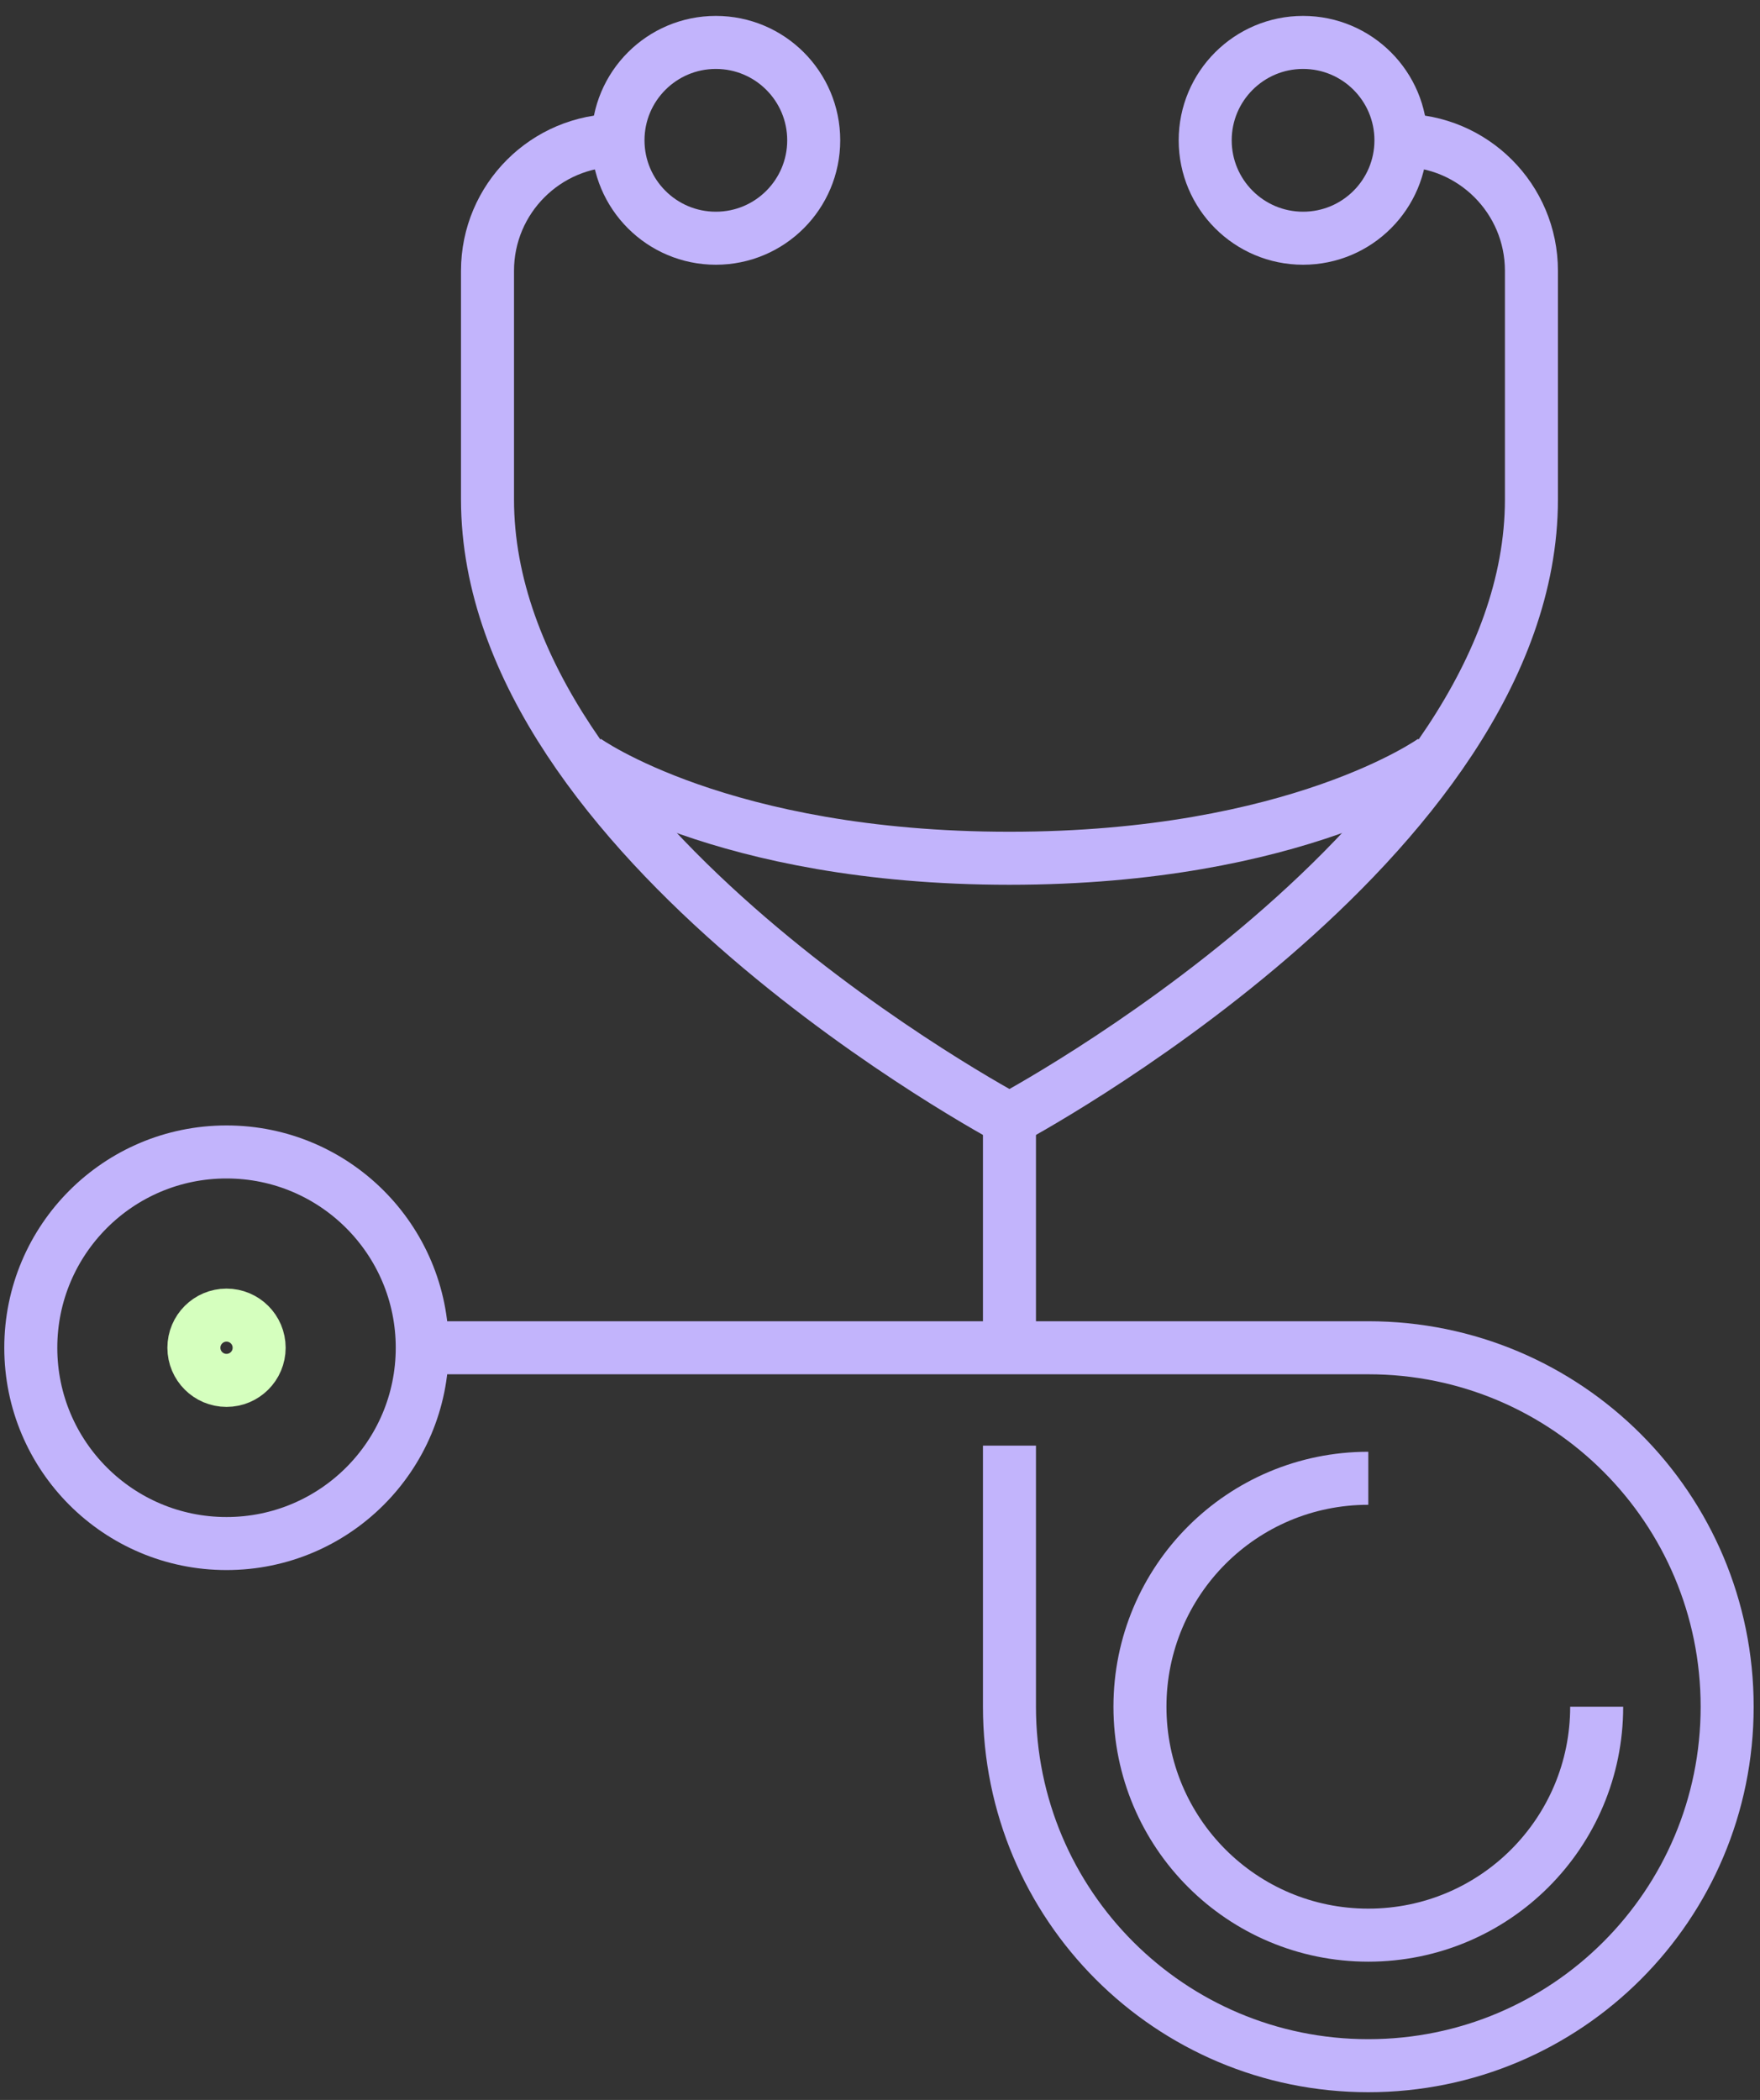
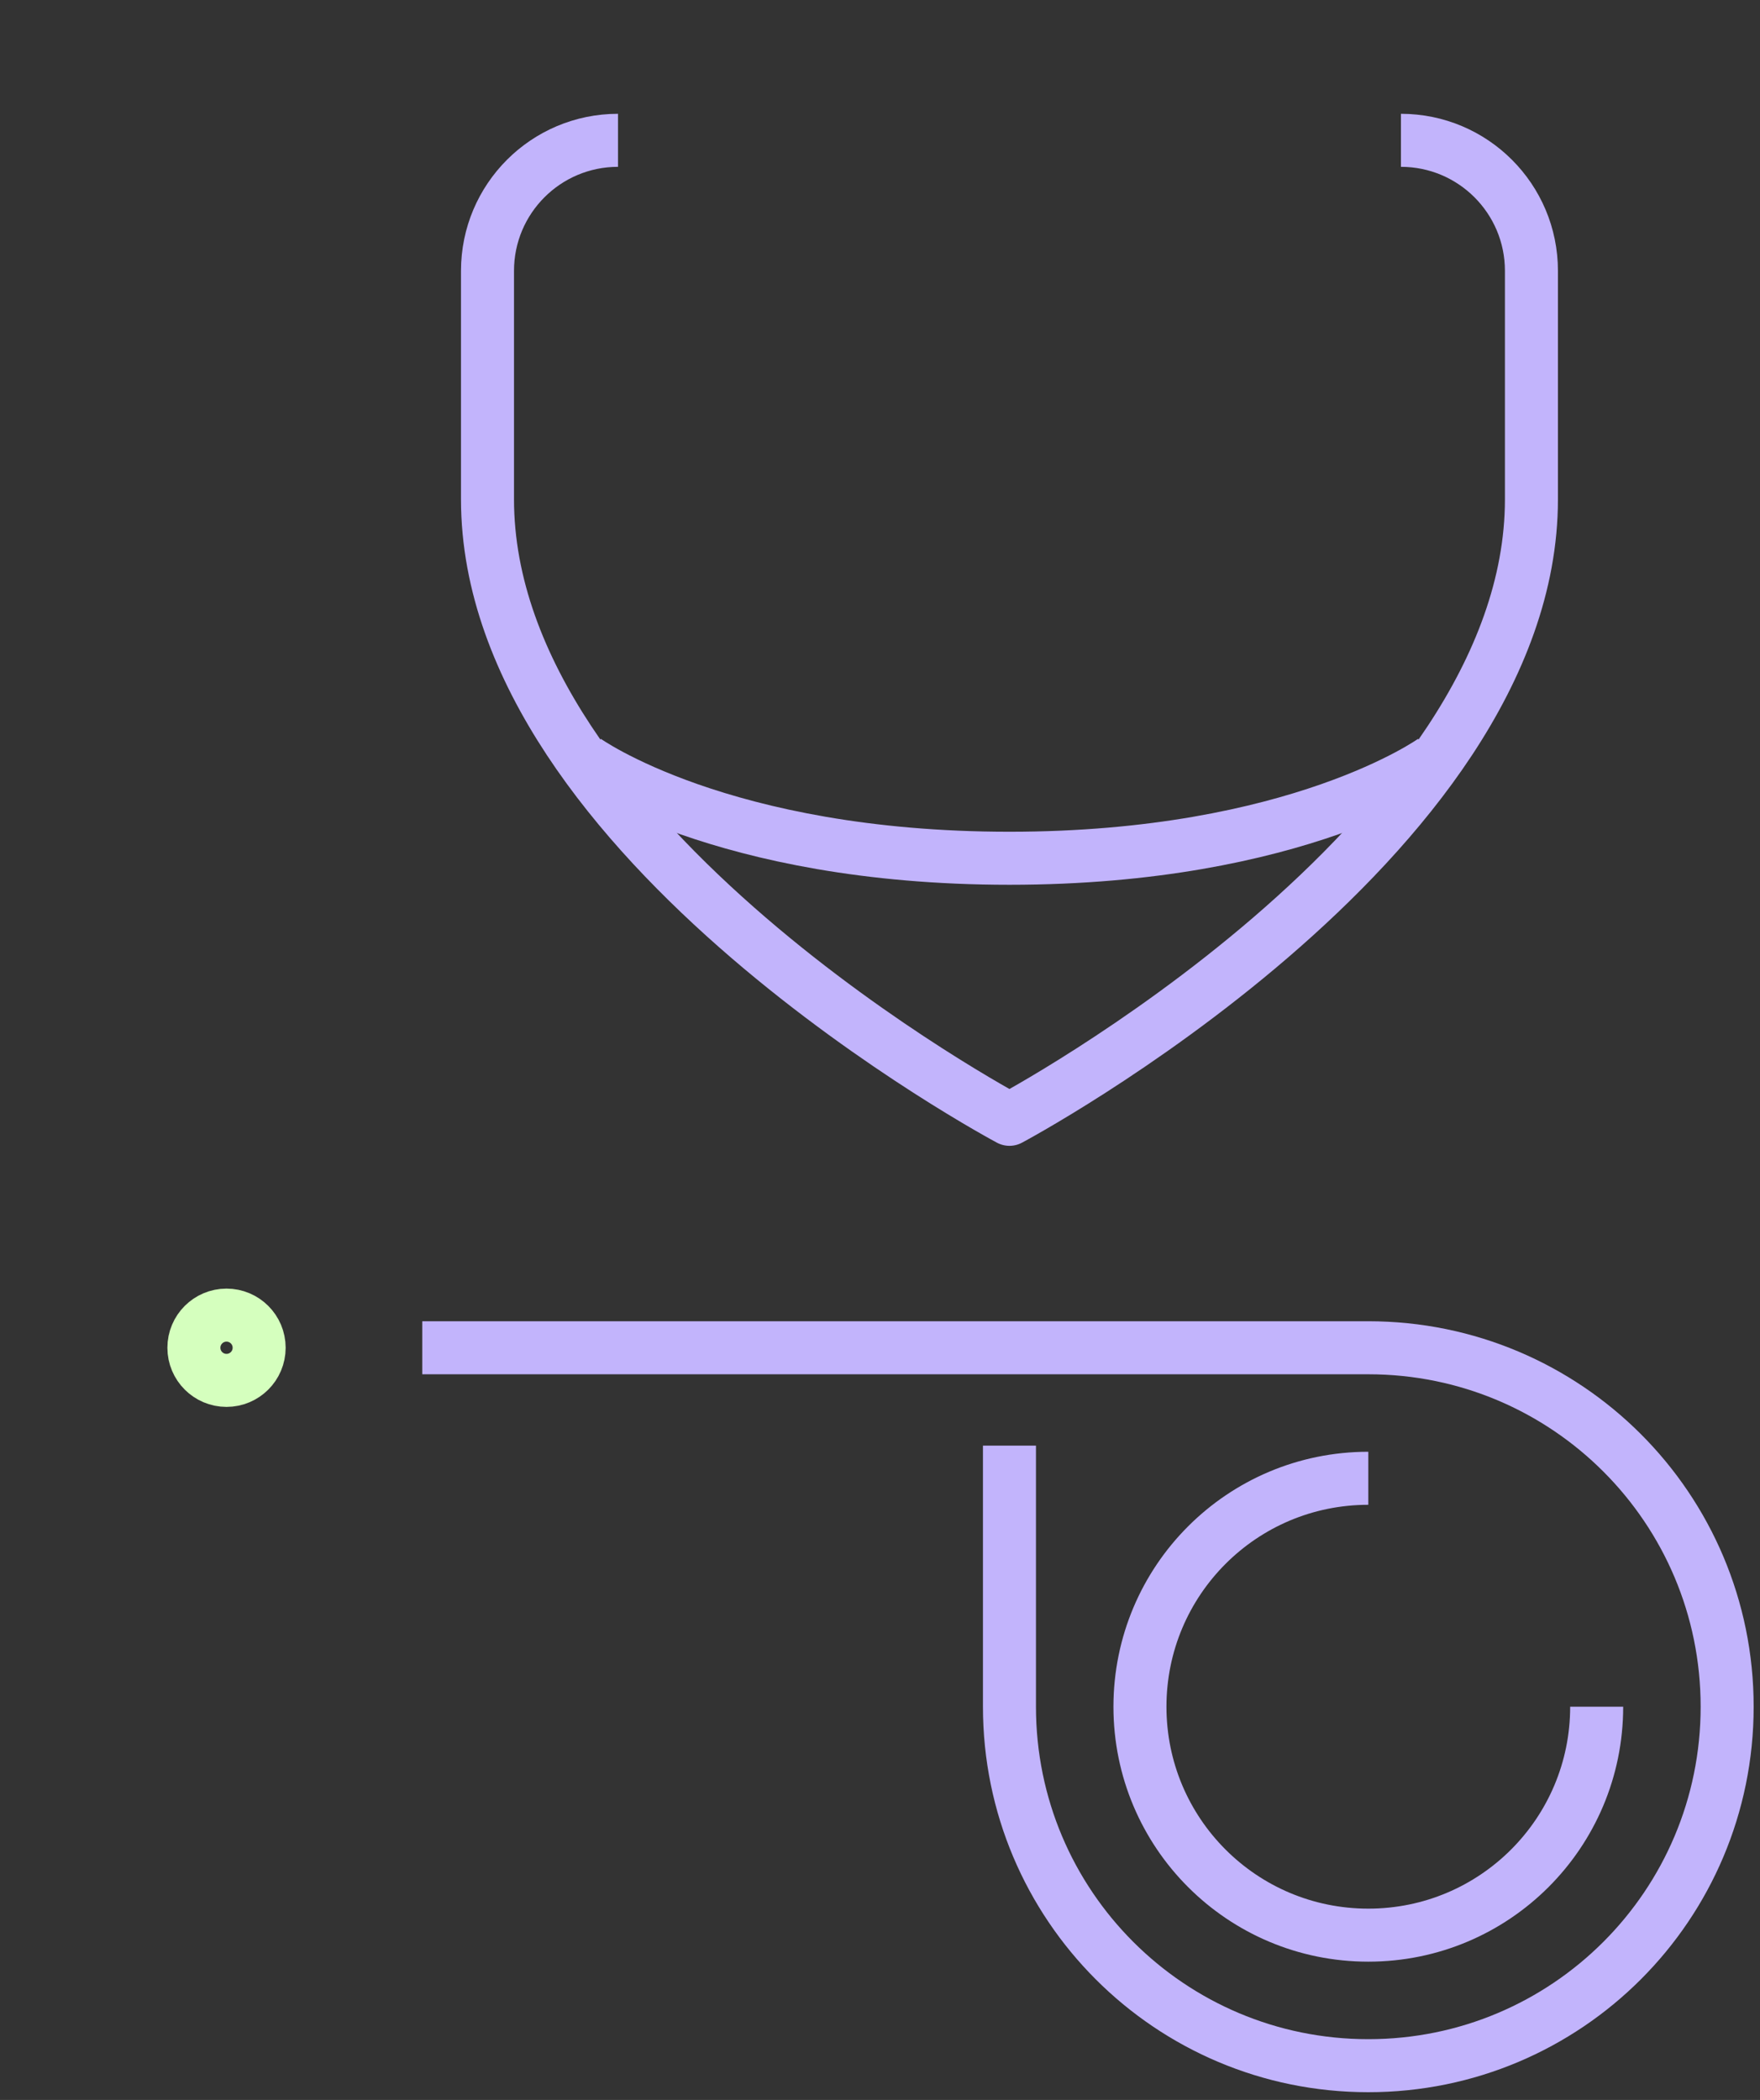
<svg xmlns="http://www.w3.org/2000/svg" fill="none" viewBox="0 0 83 99" height="99" width="83">
  <rect x="0" y="0" width="83" height="99" fill="#333333" stroke="none" />
  <path stroke-linejoin="round" stroke-width="2.5" stroke="#C2B4FC" d="M66.067 6.615C69.467 6.615 72.221 9.369 72.221 12.769V23.539C72.221 39.677 47.605 52.769 47.605 52.769C47.605 52.769 22.99 39.677 22.99 23.539V12.769C22.99 9.369 25.744 6.615 29.144 6.615" />
-   <path stroke-linejoin="round" stroke-width="2.5" stroke="#C2B4FC" d="M33.759 11.231C36.308 11.231 38.374 9.164 38.374 6.615C38.374 4.066 36.308 2 33.759 2C31.21 2 29.144 4.066 29.144 6.615C29.144 9.164 31.21 11.231 33.759 11.231Z" />
-   <path stroke-linejoin="round" stroke-width="2.5" stroke="#C2B4FC" d="M61.452 11.231C64.001 11.231 66.067 9.164 66.067 6.615C66.067 4.066 64.001 2 61.452 2C58.903 2 56.836 4.066 56.836 6.615C56.836 9.164 58.903 11.231 61.452 11.231Z" />
-   <path stroke-linejoin="round" stroke-width="2.5" stroke="#C2B4FC" d="M47.605 52.769V63.538" />
  <path stroke-linejoin="round" stroke-width="2.5" stroke="#C2B4FC" d="M47.605 68.154V80.462C47.605 89.816 55.175 97.385 64.528 97.385C73.882 97.385 81.451 89.816 81.451 80.462C81.451 71.108 73.882 63.539 64.528 63.539H19.913" />
  <path stroke-linejoin="round" stroke-width="2.5" stroke="#C2B4FC" d="M67.605 35.846C67.605 35.846 61.205 40.462 47.605 40.462C34.005 40.462 27.605 35.846 27.605 35.846" />
  <path stroke-linejoin="round" stroke-width="2.5" stroke="#C2B4FC" d="M75.298 80.462C75.298 86.415 70.482 91.231 64.528 91.231C58.575 91.231 53.759 86.415 53.759 80.462C53.759 74.508 58.575 69.692 64.528 69.692" />
-   <path stroke-linejoin="round" stroke-width="2.5" stroke="#C2B4FC" d="M10.682 72.769C15.78 72.769 19.913 68.637 19.913 63.539C19.913 58.441 15.78 54.308 10.682 54.308C5.584 54.308 1.452 58.441 1.452 63.539C1.452 68.637 5.584 72.769 10.682 72.769Z" />
  <path stroke-linejoin="round" stroke-width="2.5" stroke="#D5FFBE" d="M10.682 65.077C11.532 65.077 12.221 64.388 12.221 63.539C12.221 62.689 11.532 62 10.682 62C9.833 62 9.144 62.689 9.144 63.539C9.144 64.388 9.833 65.077 10.682 65.077Z" />
</svg>